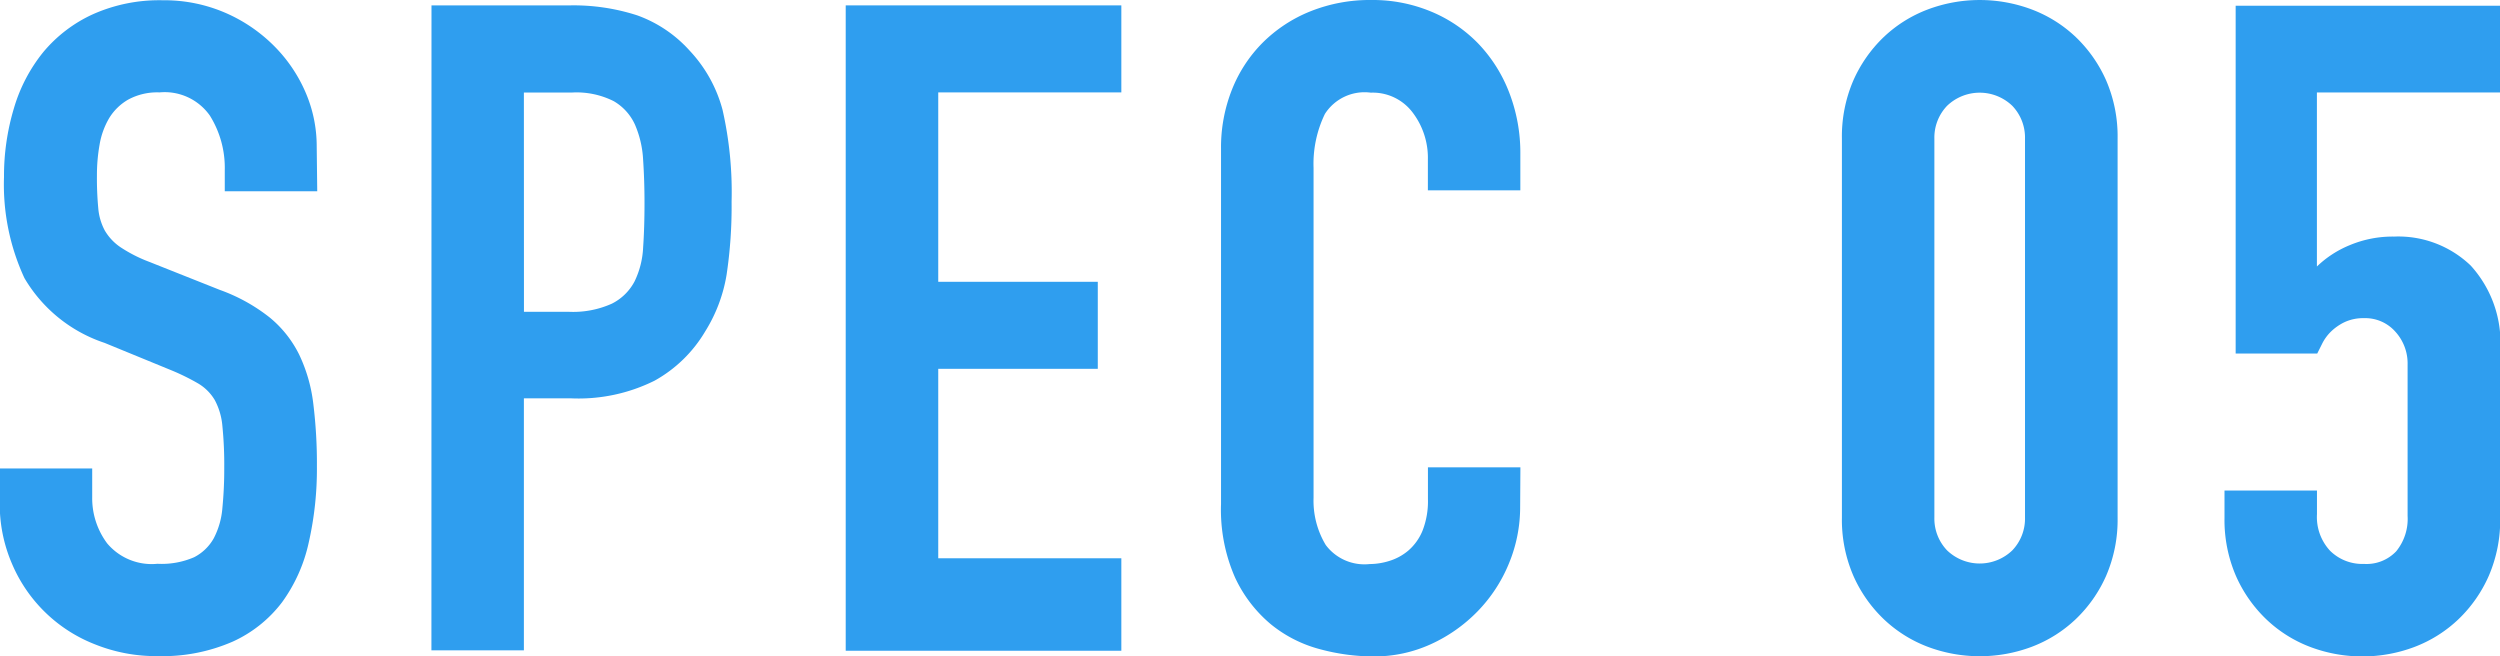
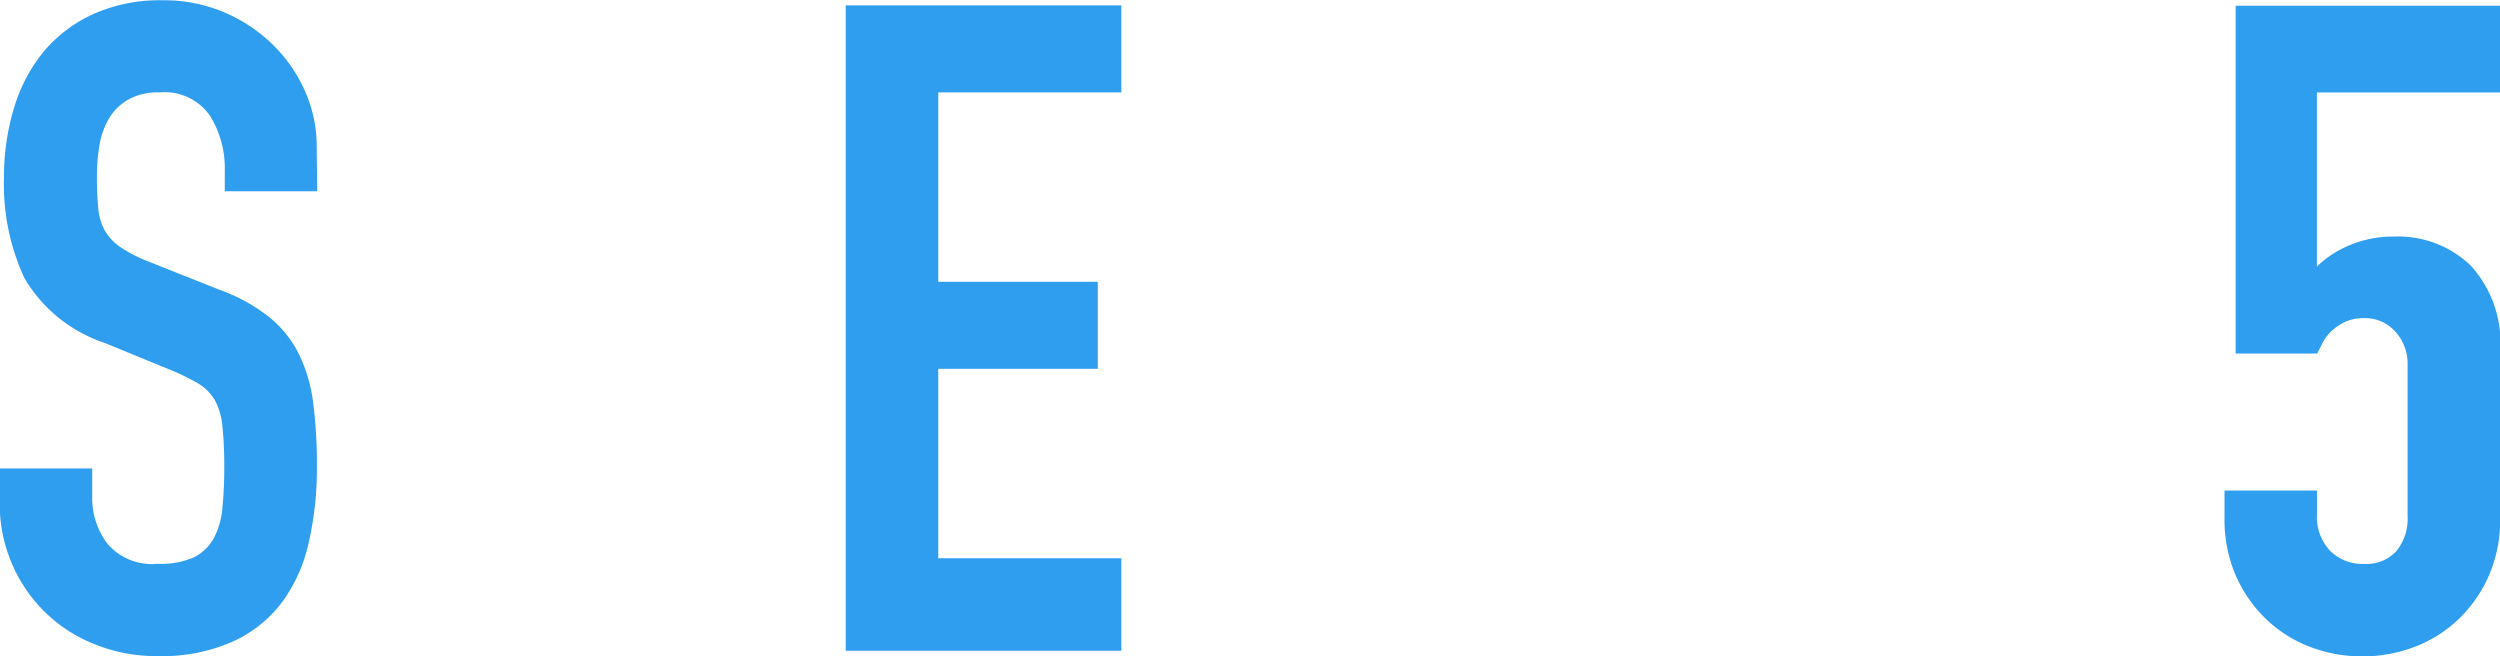
<svg xmlns="http://www.w3.org/2000/svg" viewBox="0 0 38.095 10">
  <g id="グループ化_162" data-name="グループ化 162" transform="translate(-851.152 -805.062)">
    <path id="パス_218" data-name="パス 218" d="M855.986,807.976h-1.409v-.318a1.5,1.5,0,0,0-.228-.836.842.842,0,0,0-.767-.352.926.926,0,0,0-.477.11.816.816,0,0,0-.29.283,1.176,1.176,0,0,0-.145.4,2.658,2.658,0,0,0-.041.477,4.894,4.894,0,0,0,.02.49.874.874,0,0,0,.1.345.79.79,0,0,0,.242.256,2.2,2.2,0,0,0,.435.221l1.077.428a2.679,2.679,0,0,1,.76.421,1.71,1.71,0,0,1,.449.567,2.385,2.385,0,0,1,.214.746,7.436,7.436,0,0,1,.055.96,5.06,5.06,0,0,1-.124,1.153,2.426,2.426,0,0,1-.407.912,1.957,1.957,0,0,1-.752.6,2.68,2.68,0,0,1-1.147.221,2.5,2.5,0,0,1-.953-.18,2.269,2.269,0,0,1-1.264-1.229,2.29,2.29,0,0,1-.186-.925V812.2h1.409v.442a1.148,1.148,0,0,0,.228.7.886.886,0,0,0,.766.311,1.241,1.241,0,0,0,.559-.1.714.714,0,0,0,.3-.29,1.2,1.2,0,0,0,.131-.463,6.06,6.06,0,0,0,.028-.608,5.888,5.888,0,0,0-.028-.635,1.013,1.013,0,0,0-.117-.4.72.72,0,0,0-.248-.249,3.371,3.371,0,0,0-.421-.207l-1.009-.414a2.234,2.234,0,0,1-1.222-.988,3.391,3.391,0,0,1-.311-1.54,3.579,3.579,0,0,1,.152-1.05,2.452,2.452,0,0,1,.449-.856,2.14,2.14,0,0,1,.752-.573,2.48,2.48,0,0,1,1.064-.214,2.342,2.342,0,0,1,.96.193,2.385,2.385,0,0,1,.746.511,2.266,2.266,0,0,1,.477.711,2.069,2.069,0,0,1,.165.808Z" fill="#2f9eef" />
-     <path id="パス_219" data-name="パス 219" d="M870.192,805.3h2.113a3.144,3.144,0,0,1,1.022.152,1.968,1.968,0,0,1,.8.539,2.106,2.106,0,0,1,.5.9,5.653,5.653,0,0,1,.138,1.4,7,7,0,0,1-.076,1.112,2.341,2.341,0,0,1-.325.863,2.053,2.053,0,0,1-.773.753,2.6,2.6,0,0,1-1.27.269H871.6v3.84h-1.409Zm1.409,4.669h.677a1.44,1.44,0,0,0,.663-.124.79.79,0,0,0,.345-.338,1.318,1.318,0,0,0,.131-.518q.021-.3.021-.677,0-.345-.021-.656a1.542,1.542,0,0,0-.124-.538.79.79,0,0,0-.325-.359,1.261,1.261,0,0,0-.635-.131H871.6Z" transform="translate(-12.465 -0.156)" fill="#2f9eef" />
    <path id="パス_220" data-name="パス 220" d="M888.472,805.3h4.2v1.326h-2.79v2.886h2.431v1.326h-2.431v2.887h2.79v1.409h-4.2Z" transform="translate(-24.433 -0.156)" fill="#2f9eef" />
-     <path id="パス_221" data-name="パス 221" d="M909.59,812.783a2.241,2.241,0,0,1-.173.87,2.283,2.283,0,0,1-.476.725,2.354,2.354,0,0,1-.711.5,2.084,2.084,0,0,1-.877.187,3.158,3.158,0,0,1-.815-.111,1.984,1.984,0,0,1-.746-.379,2.055,2.055,0,0,1-.546-.712,2.565,2.565,0,0,1-.214-1.119v-5.415a2.389,2.389,0,0,1,.166-.9,2.116,2.116,0,0,1,.47-.718,2.179,2.179,0,0,1,.725-.476,2.438,2.438,0,0,1,.932-.173,2.312,2.312,0,0,1,.9.173,2.144,2.144,0,0,1,.719.483,2.232,2.232,0,0,1,.476.746,2.546,2.546,0,0,1,.173.946v.552h-1.409v-.469a1.141,1.141,0,0,0-.234-.719.761.761,0,0,0-.635-.3.717.717,0,0,0-.7.324,1.741,1.741,0,0,0-.173.822v5.028a1.307,1.307,0,0,0,.186.719.736.736,0,0,0,.67.29,1.018,1.018,0,0,0,.3-.048.815.815,0,0,0,.29-.159.8.8,0,0,0,.214-.3,1.232,1.232,0,0,0,.083-.483v-.484h1.409Z" transform="translate(-35.274)" fill="#2f9eef" />
-     <path id="パス_222" data-name="パス 222" d="M932.431,807.175a2.152,2.152,0,0,1,.173-.884,2.078,2.078,0,0,1,.463-.663,2,2,0,0,1,.67-.421,2.253,2.253,0,0,1,1.589,0,2,2,0,0,1,.67.421,2.072,2.072,0,0,1,.463.663,2.152,2.152,0,0,1,.173.884v5.773a2.149,2.149,0,0,1-.173.884,2.064,2.064,0,0,1-.463.663,2,2,0,0,1-.67.422,2.253,2.253,0,0,1-1.589,0,1.994,1.994,0,0,1-.67-.422,2.07,2.07,0,0,1-.463-.663,2.149,2.149,0,0,1-.173-.884Zm1.409,5.773a.7.7,0,0,0,.193.5.717.717,0,0,0,.995,0,.7.7,0,0,0,.193-.5v-5.773a.7.7,0,0,0-.193-.5.717.717,0,0,0-.995,0,.7.7,0,0,0-.193.5Z" transform="translate(-53.212)" fill="#2f9eef" />
    <path id="パス_223" data-name="パス 223" d="M953.51,806.627h-2.79v2.652a1.581,1.581,0,0,1,.5-.325,1.691,1.691,0,0,1,.677-.131,1.593,1.593,0,0,1,1.167.442,1.745,1.745,0,0,1,.449,1.3v2.542a2.149,2.149,0,0,1-.173.884,2.069,2.069,0,0,1-.463.663,2,2,0,0,1-.67.422,2.252,2.252,0,0,1-1.589,0,1.992,1.992,0,0,1-.67-.422,2.069,2.069,0,0,1-.463-.663,2.149,2.149,0,0,1-.173-.884v-.414h1.409v.359a.755.755,0,0,0,.2.559.7.7,0,0,0,.518.2.622.622,0,0,0,.49-.193.781.781,0,0,0,.173-.539v-2.306a.718.718,0,0,0-.186-.5.612.612,0,0,0-.477-.207.674.674,0,0,0-.3.062.787.787,0,0,0-.207.145.686.686,0,0,0-.131.18l-.076.152h-1.243v-5.3h4.033Z" transform="translate(-64.263 -0.156)" fill="#2f9eef" />
  </g>
</svg>